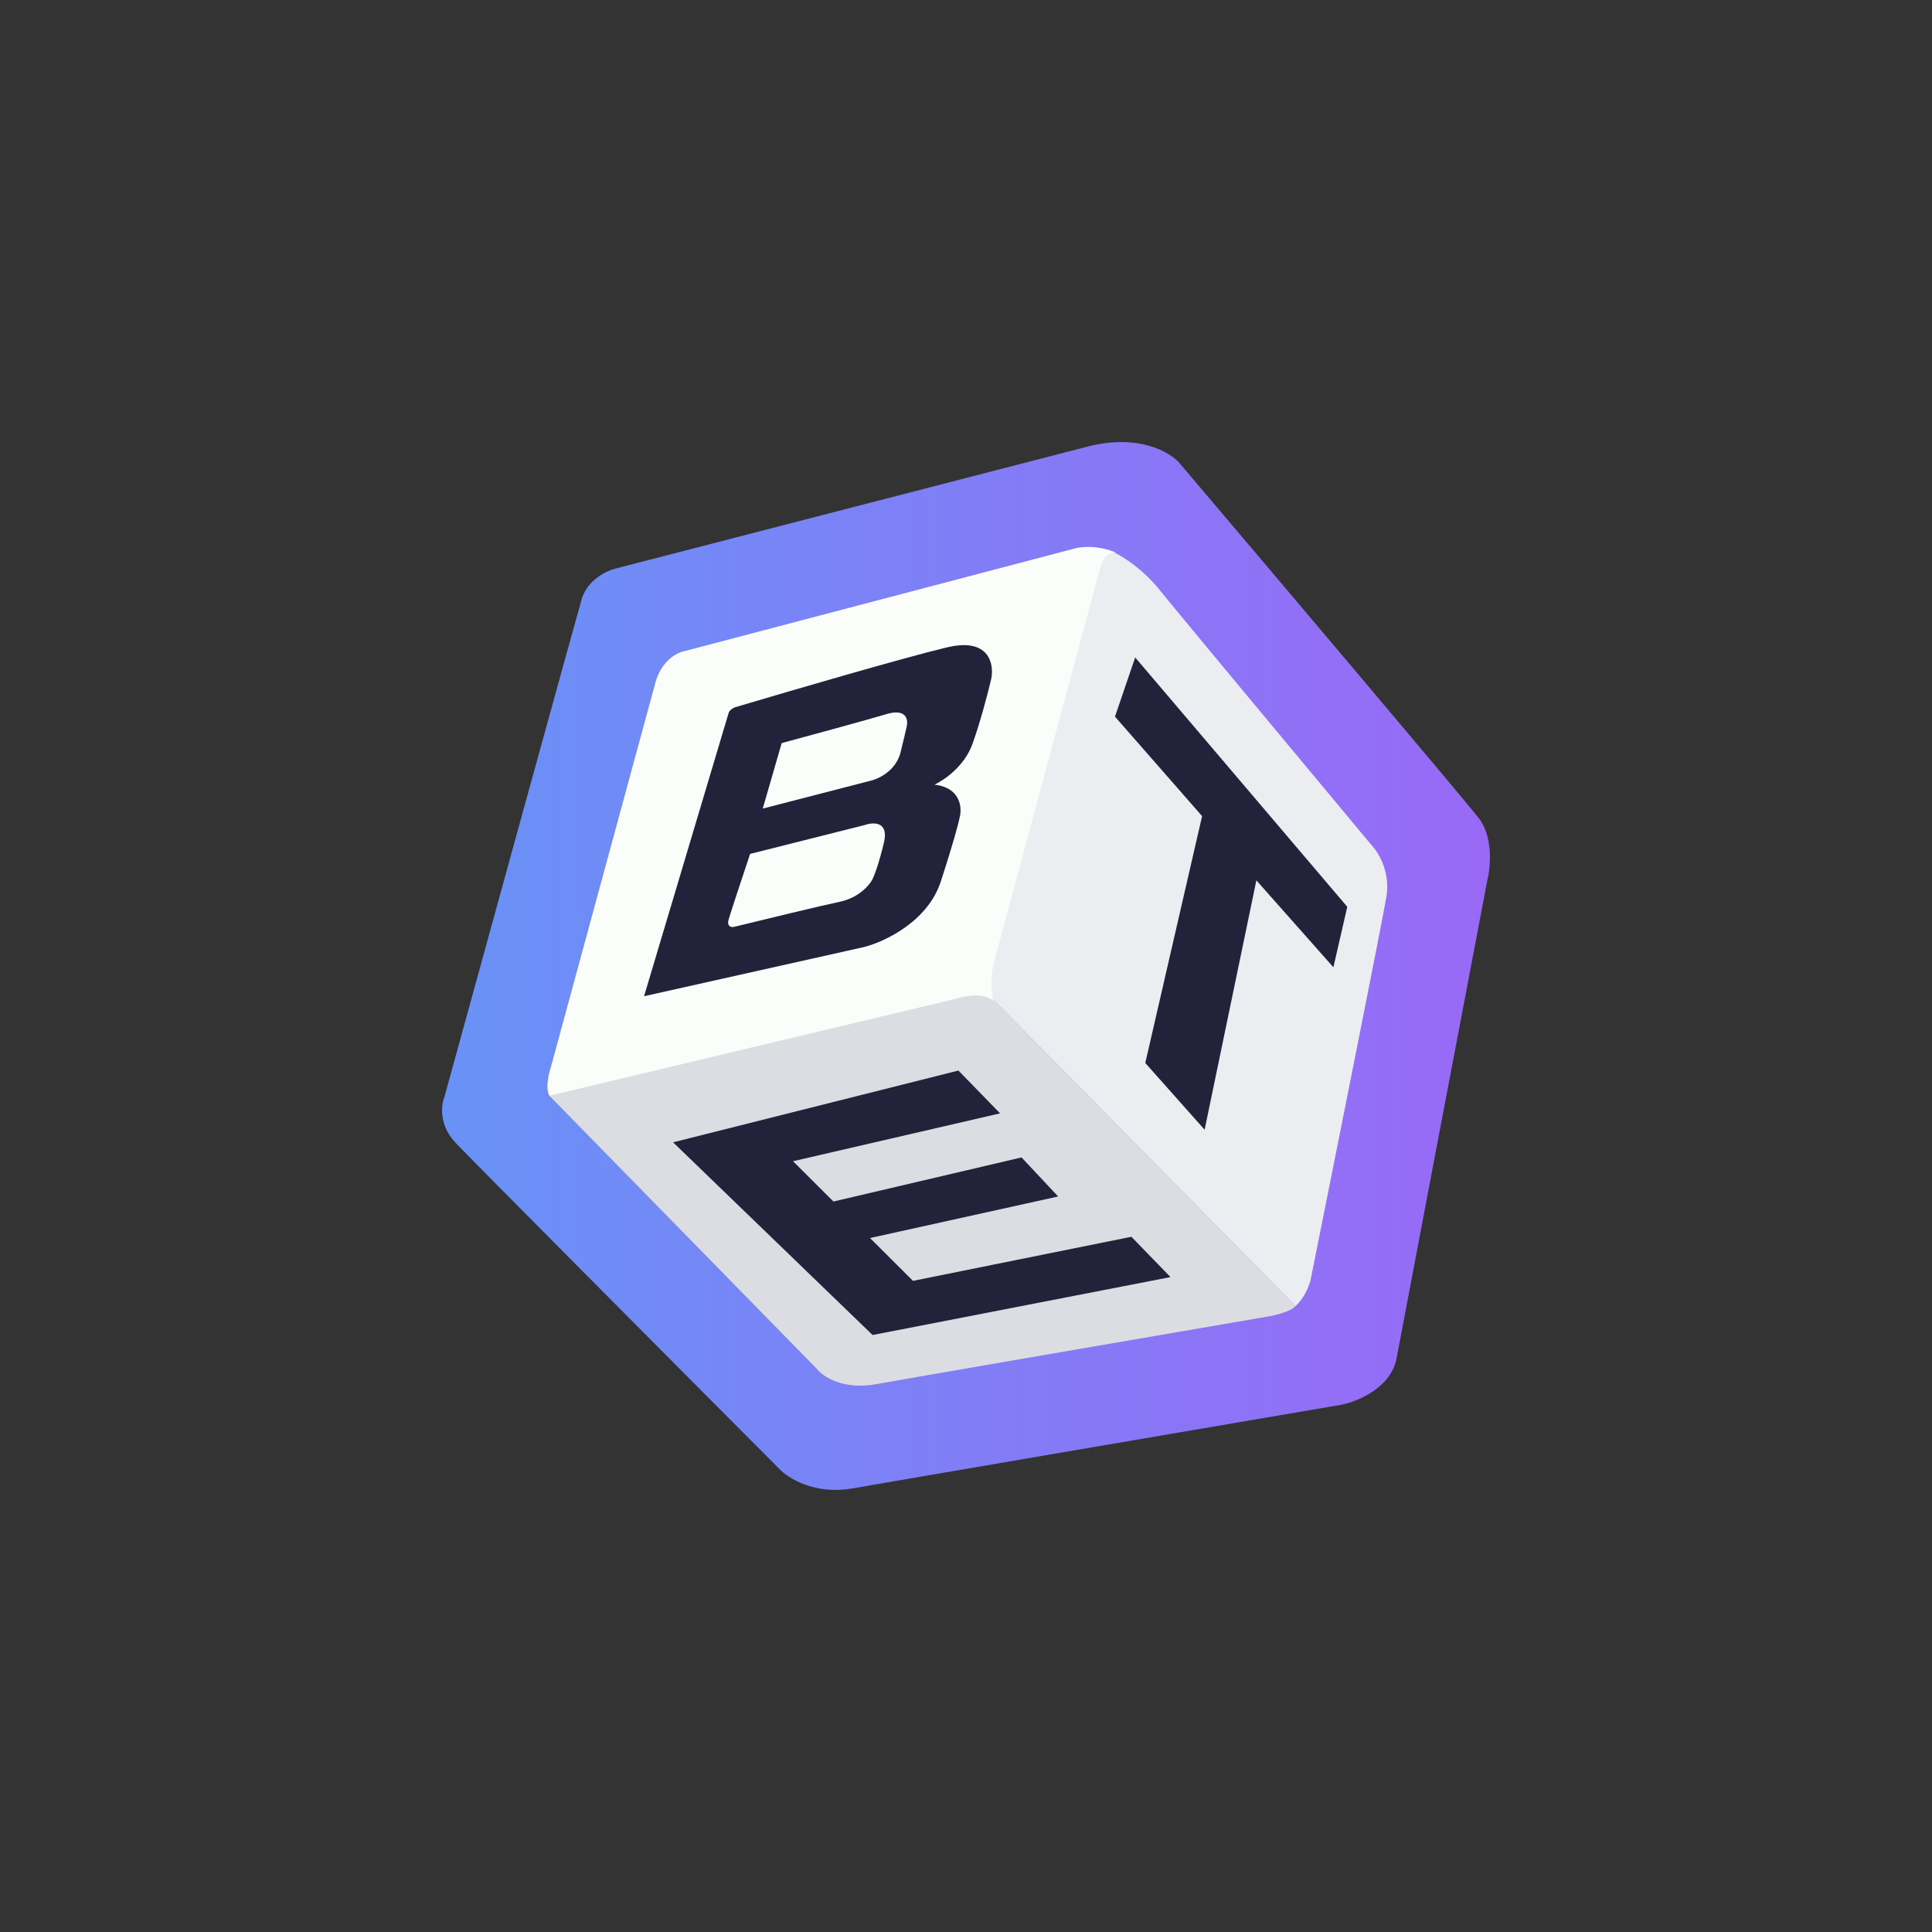
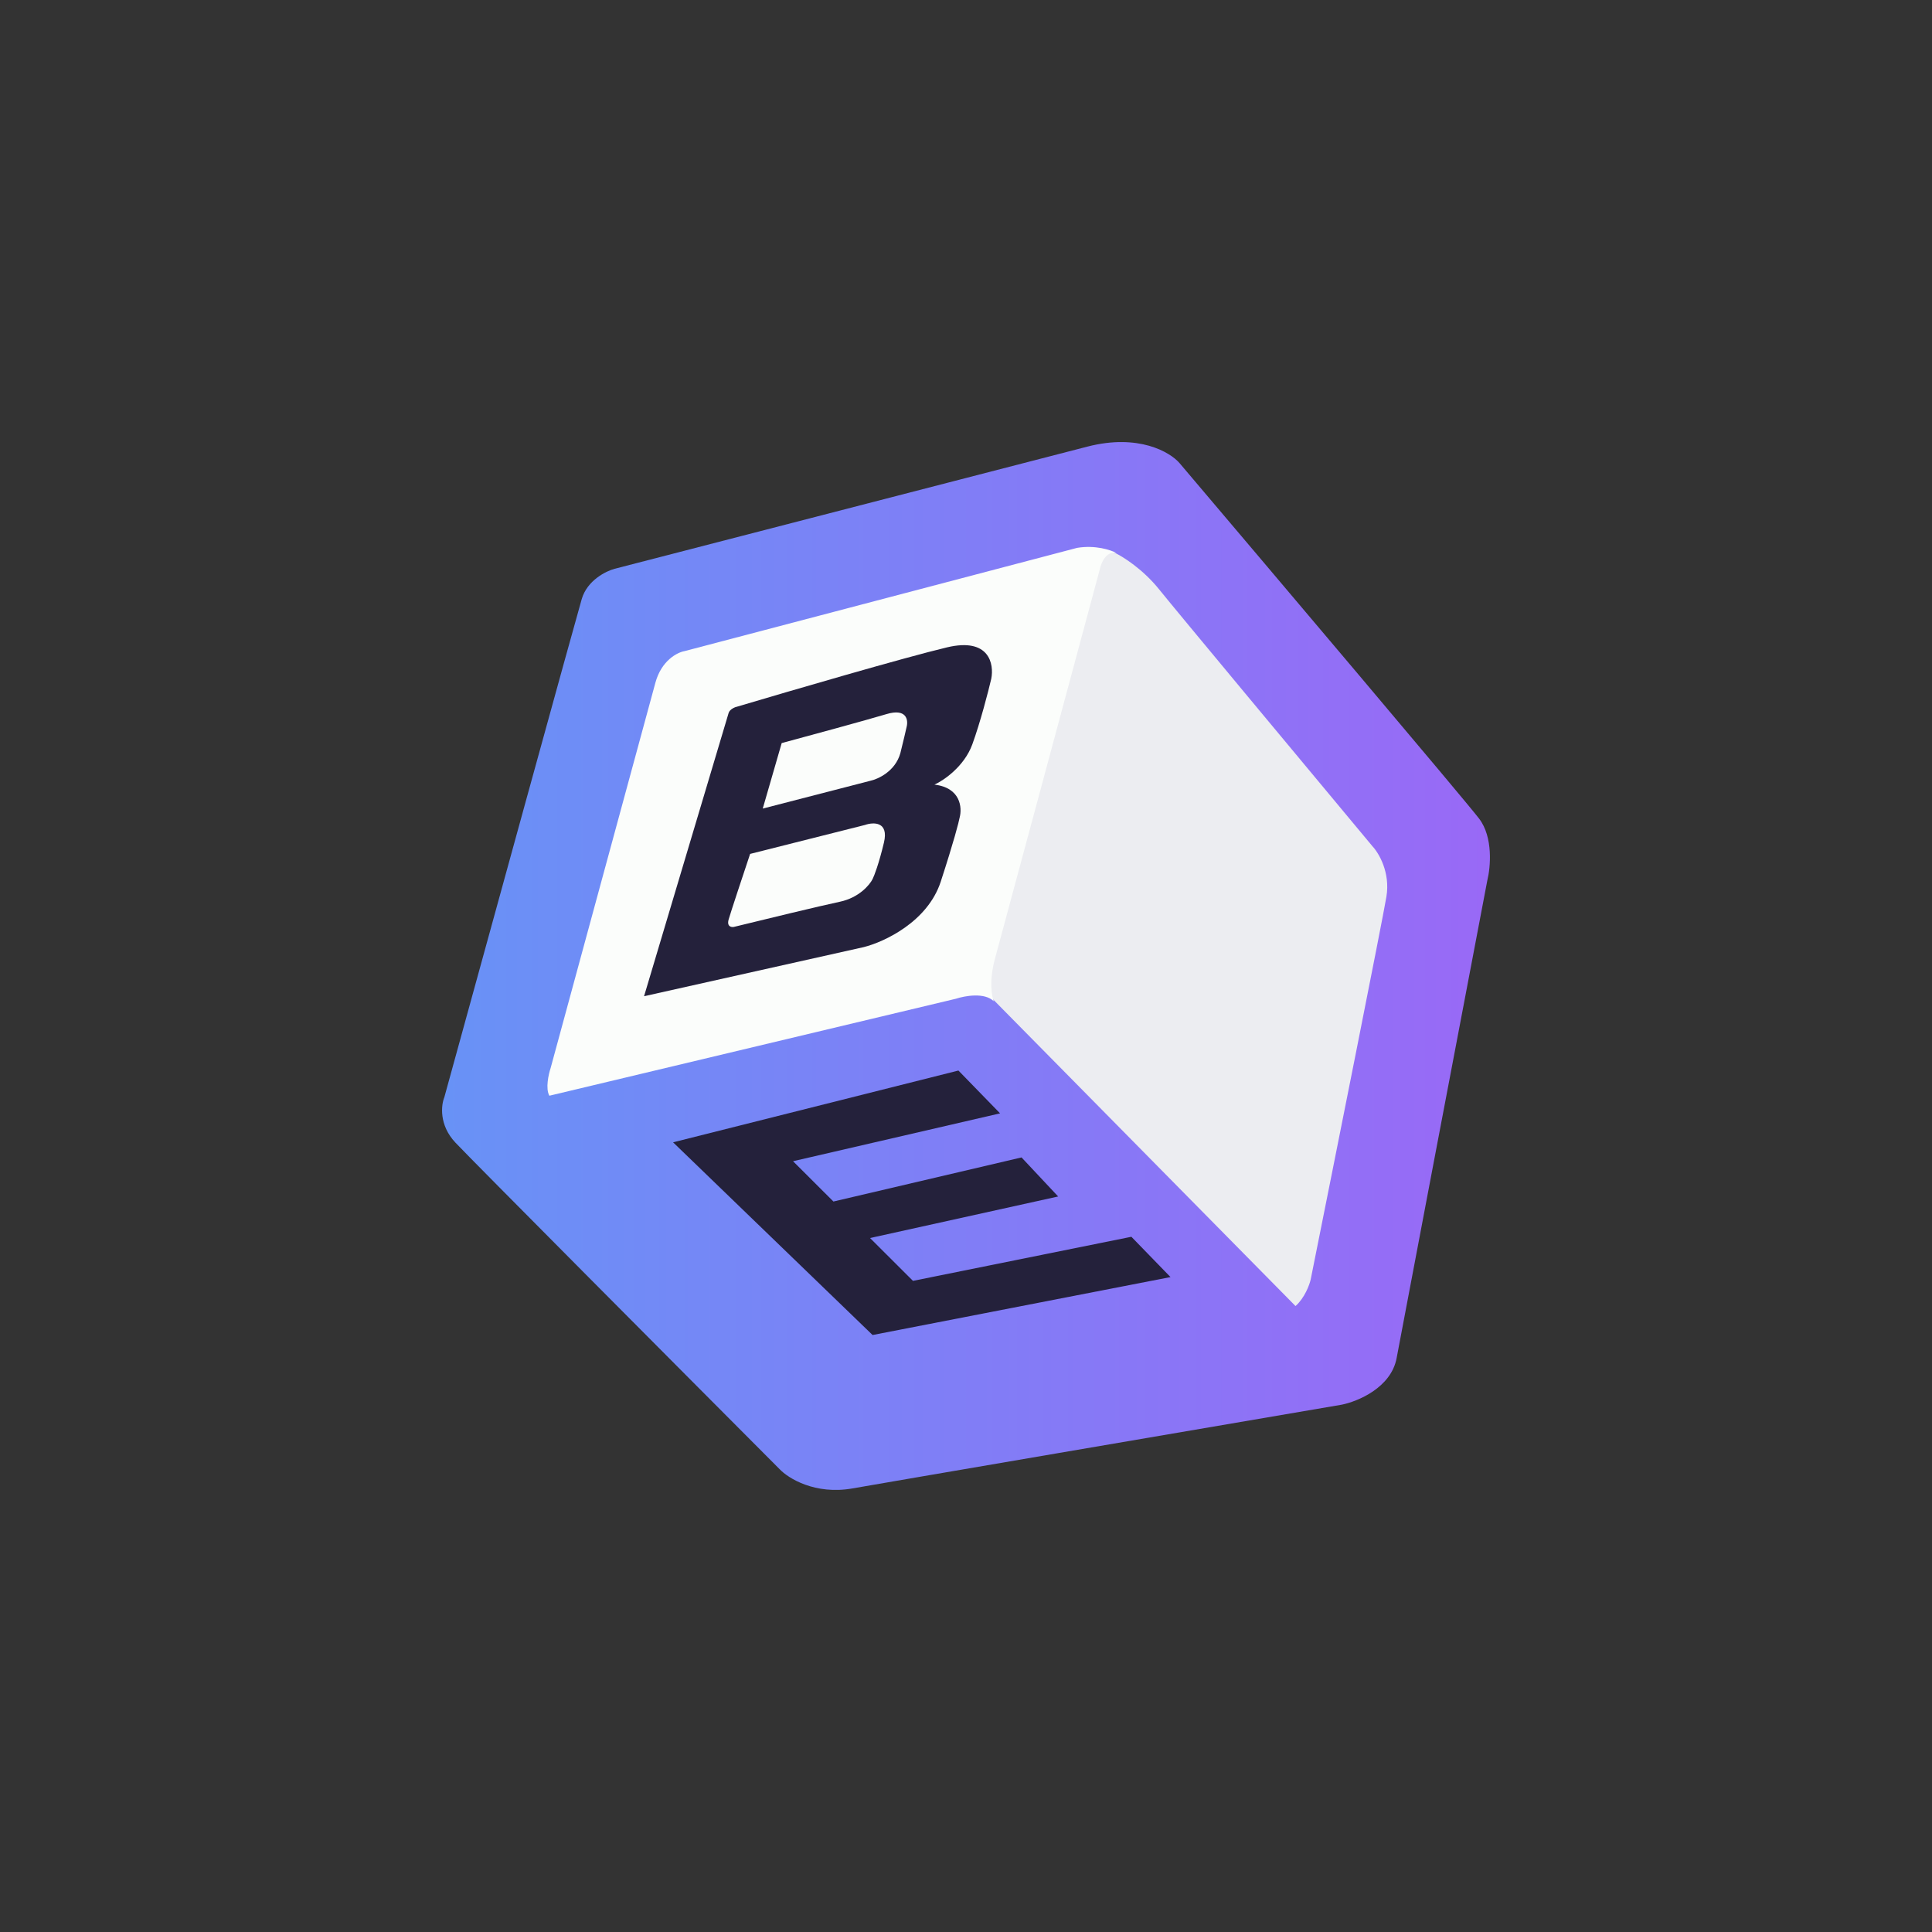
<svg xmlns="http://www.w3.org/2000/svg" width="118" height="118" viewBox="0 0 118 118" fill="none">
  <rect x="0" y="0" width="118" height="118" fill="#333333" stroke="none" />
  <path d="M37.546 34.738L66.418 27.277C69.532 26.472 71.464 27.612 72.041 28.283C77.776 35.046 89.465 48.856 90.337 49.996C91.21 51.136 91.037 52.986 90.841 53.769C89.134 62.739 85.637 81.133 85.302 82.944C84.966 84.755 82.924 85.599 81.945 85.794C72.936 87.331 54.349 90.506 52.066 90.908C49.783 91.311 48.149 90.293 47.618 89.734C41.435 83.531 28.818 70.855 27.811 69.782C26.803 68.709 26.943 67.49 27.139 67.015C29.797 57.346 35.196 37.723 35.532 36.583C35.868 35.442 37.015 34.878 37.546 34.738Z" fill="url(#paint0_linear_1141_12668)" />
  <path d="M70.798 36C69.811 34.769 68.588 34 68.099 33.769L66.865 33.538C66.3 34.923 65.169 37.708 65.169 37.769C65.169 37.831 61.519 49.897 59.694 55.923L60.234 60.615L79.126 79.769C79.681 79.277 79.974 78.487 80.051 78.154C81.49 70.974 84.431 56.246 84.677 54.769C84.924 53.292 84.215 52.103 83.829 51.692C79.897 46.974 71.785 37.231 70.798 36Z" fill="#ECEDF1" />
-   <path d="M49.9 83.615L33.553 66.923L40.879 64.077L58.536 59.846L60.387 60.769L79.124 79.769C78.878 80.077 77.993 80.308 77.582 80.385C70.411 81.615 55.56 84.169 53.524 84.538C51.489 84.908 50.26 84.077 49.9 83.615Z" fill="#DCDDE2" />
  <path d="M41.805 39.769L65.785 33.462C66.896 33.277 67.841 33.59 68.176 33.769C67.559 33.646 67.25 34.385 67.173 34.769C65.194 42.128 61.143 57.185 60.773 58.538C60.403 59.892 60.568 60.846 60.696 61.154C60.141 60.6 58.923 60.821 58.383 61L33.554 66.923C33.307 66.492 33.503 65.615 33.631 65.231C35.61 57.949 39.661 43.046 40.031 41.692C40.401 40.338 41.368 39.846 41.805 39.769Z" fill="#FBFDFB" />
  <path d="M39.337 60.846L44.504 43.538C44.581 43.308 44.905 43.179 45.043 43.154C48.231 42.205 55.253 40.154 57.843 39.538C60.434 38.923 60.722 40.564 60.542 41.462C60.362 42.231 59.879 44.108 59.386 45.462C58.892 46.815 57.638 47.667 57.072 47.923C58.676 48.108 58.769 49.333 58.614 49.923C58.563 50.205 58.26 51.385 57.458 53.846C56.656 56.308 53.988 57.538 52.754 57.846L39.337 60.846Z" fill="#24213B" />
  <path d="M46.586 49.385L47.743 45.385C49.362 44.949 52.909 43.985 54.143 43.615C55.376 43.246 55.479 43.974 55.376 44.385C55.325 44.615 55.176 45.261 54.991 46C54.682 47.108 53.629 47.59 53.14 47.692L46.586 49.385Z" fill="#FBFDFB" />
  <path d="M52.832 50.385L45.815 52.154C45.429 53.308 44.627 55.723 44.504 56.154C44.38 56.585 44.658 56.641 44.812 56.615C46.483 56.205 50.117 55.323 51.289 55.077C52.462 54.831 53.114 54.051 53.294 53.692C53.397 53.487 53.68 52.754 53.988 51.462C54.297 50.169 53.346 50.205 52.832 50.385Z" fill="#FBFDFB" />
-   <path d="M68.099 43.769L69.333 40.154L82.287 55.385L81.439 59.077L76.735 53.769L73.574 69L69.95 64.923L73.42 49.846L68.099 43.769Z" fill="#24213B" />
  <path d="M58.537 65.385L41.11 69.769L53.294 81.538L71.491 78L69.101 75.538L55.761 78.231L53.139 75.615L64.628 73.077L62.392 70.692L50.903 73.385L48.436 70.923L61.081 68L58.537 65.385Z" fill="#24213B" />
  <defs>
    <linearGradient id="paint0_linear_1141_12668" x1="90.954" y1="67.66" x2="27" y2="67.66" gradientUnits="userSpaceOnUse">
      <stop stop-color="#9969F6" />
      <stop offset="1" stop-color="#6892F6" />
    </linearGradient>
  </defs>
</svg>